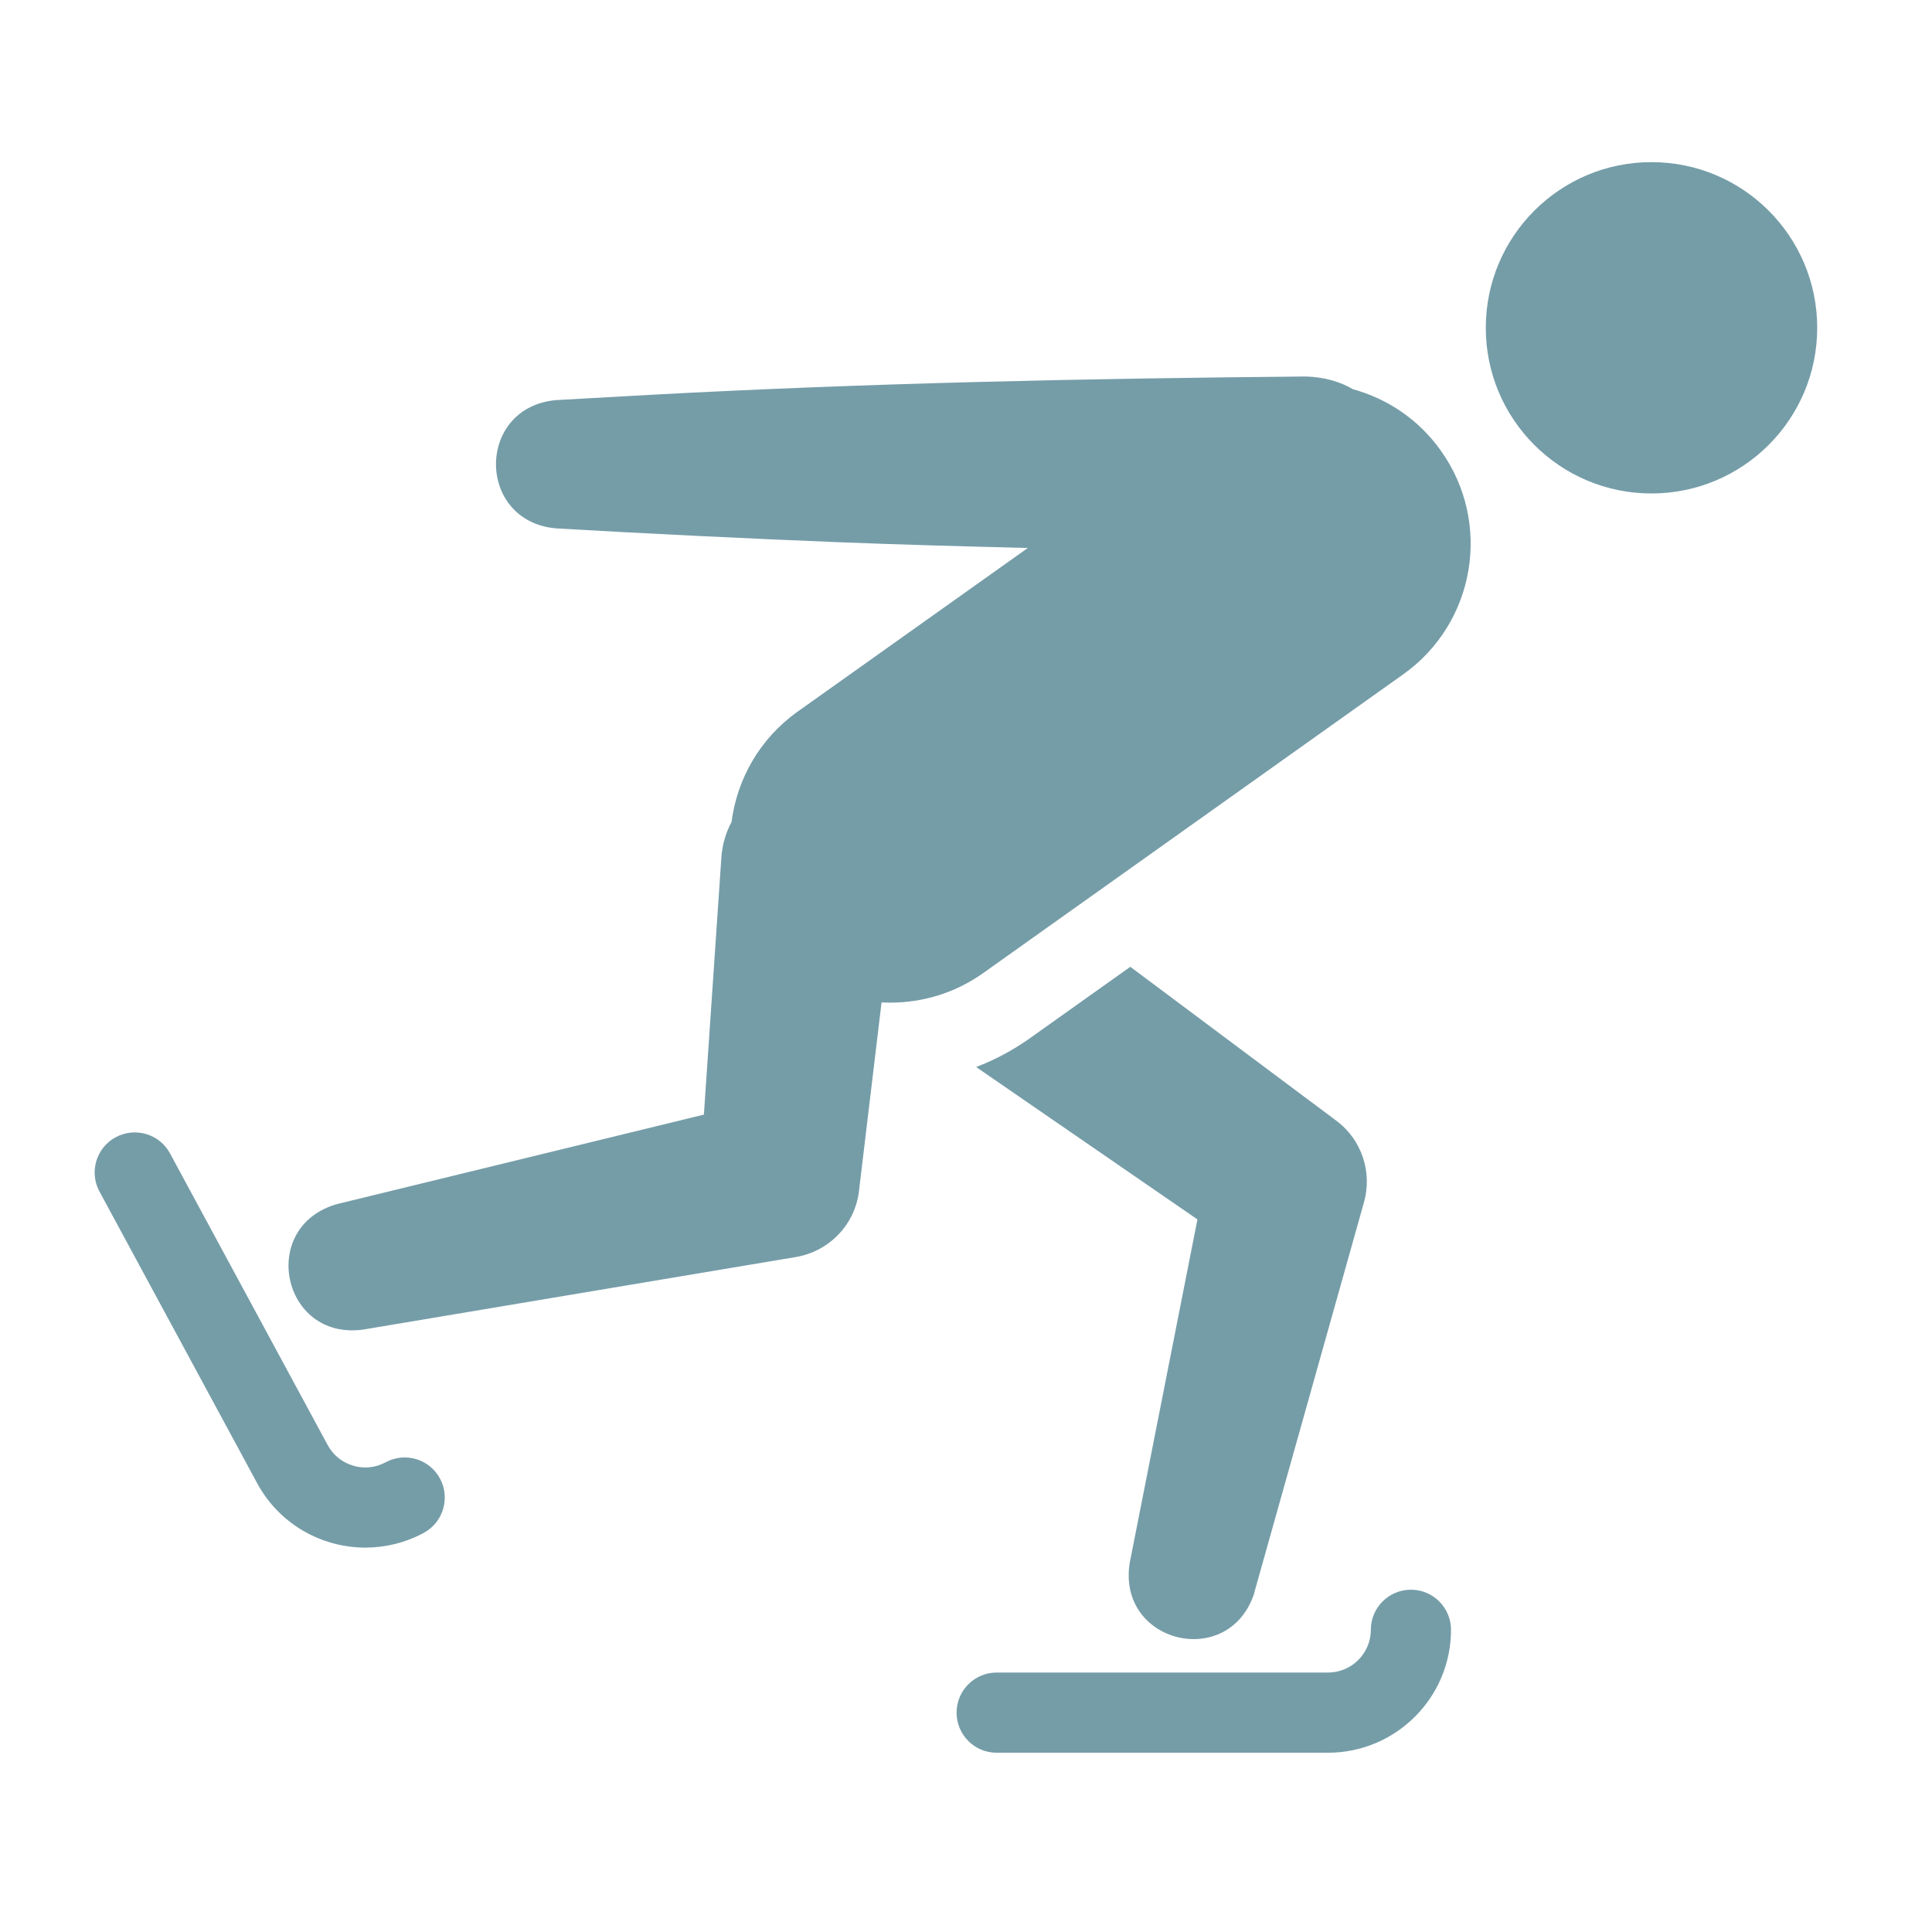
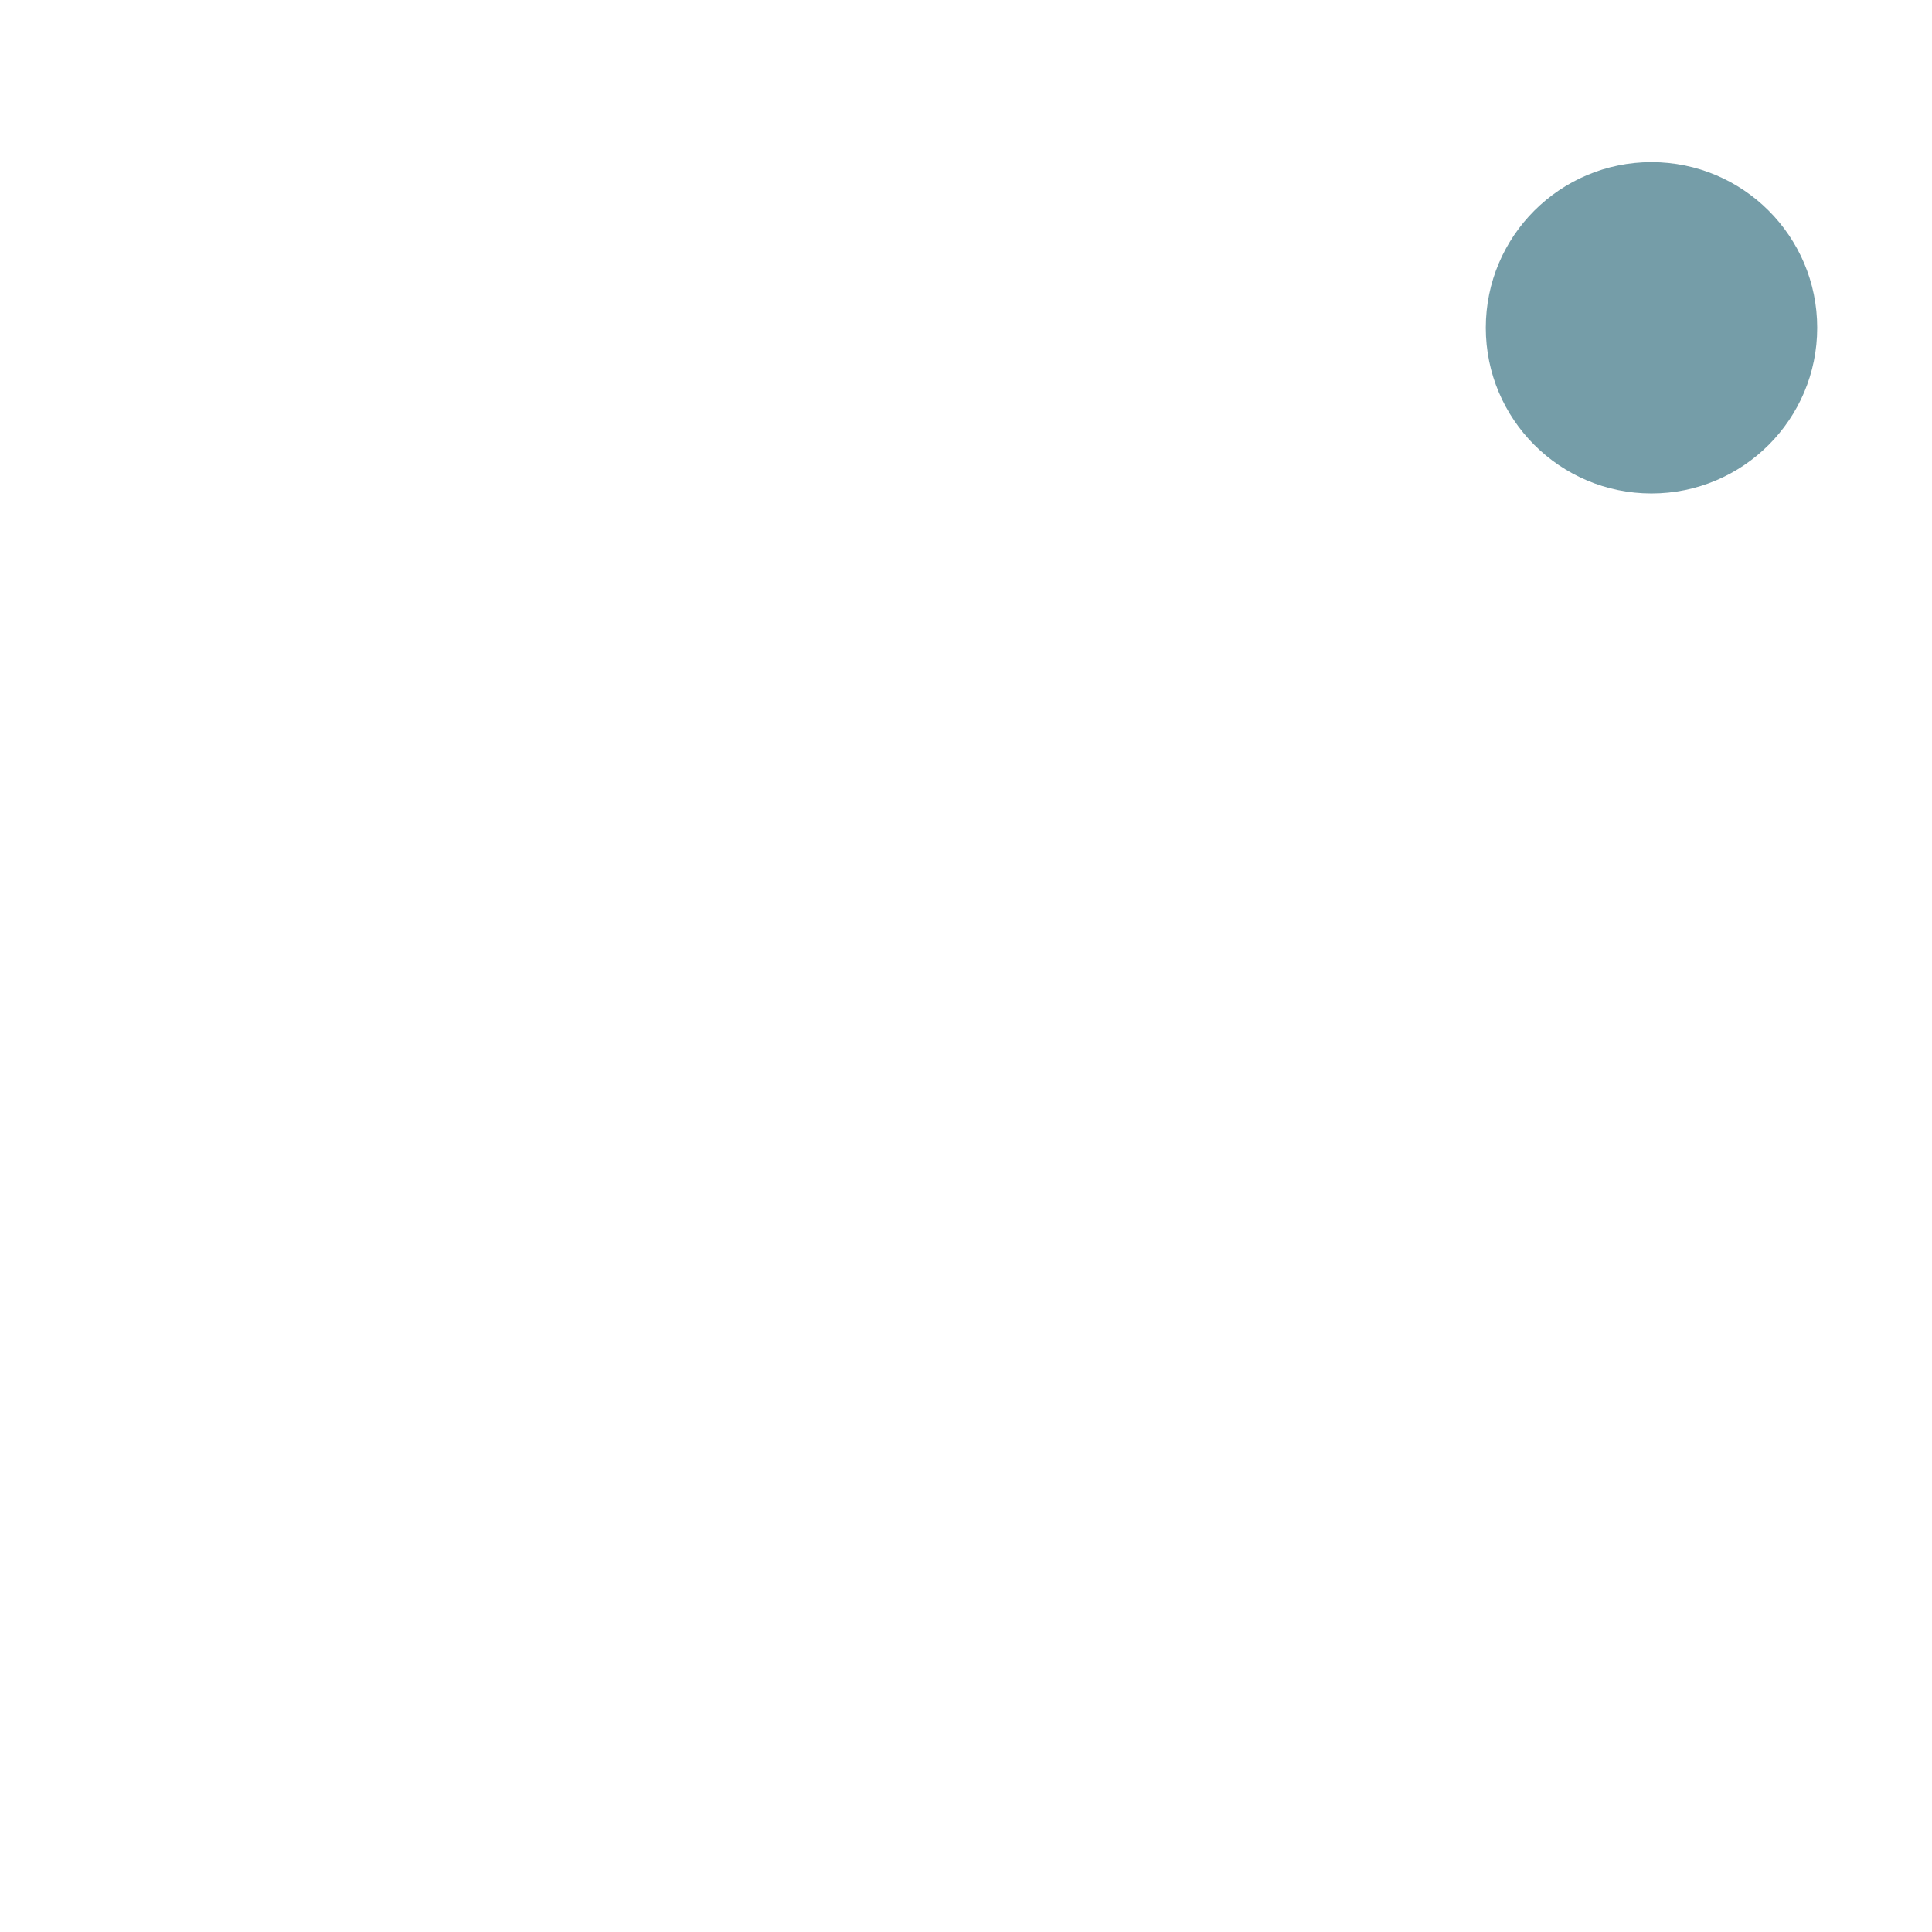
<svg xmlns="http://www.w3.org/2000/svg" width="24" height="24" viewBox="0 0 24 24" fill="none">
  <path d="M20.515 6.13C21.652 6.13 22.574 5.209 22.574 4.072C22.574 2.935 21.652 2.014 20.515 2.014C19.379 2.014 18.457 2.935 18.457 4.072C18.457 5.209 19.379 6.13 20.515 6.13Z" fill="#759DA8" />
-   <path d="M16.807 4.835C16.649 4.742 16.454 4.684 16.224 4.677C13.522 4.701 10.777 4.758 8.074 4.905L6.91 4.97C5.913 5.056 5.911 6.477 6.91 6.564C7.946 6.625 9.365 6.694 10.403 6.735C11.19 6.766 11.979 6.788 12.768 6.807L9.907 8.841C9.435 9.177 9.156 9.681 9.087 10.212C9.016 10.345 8.972 10.493 8.961 10.653L8.744 13.846C7.285 14.202 4.189 14.957 4.189 14.957C3.207 15.233 3.497 16.653 4.509 16.517L9.888 15.615C10.291 15.547 10.621 15.221 10.671 14.793L10.678 14.733C10.678 14.733 10.819 13.556 10.951 12.452C10.988 12.454 11.025 12.455 11.062 12.455C11.461 12.455 11.865 12.336 12.215 12.087L17.431 8.377C18.328 7.74 18.538 6.496 17.9 5.6C17.625 5.211 17.233 4.952 16.807 4.835Z" fill="#759DA8" />
-   <path d="M15.581 19.785L16.945 14.931C17.046 14.568 16.922 14.163 16.604 13.925L16.558 13.89L14.041 12.01L12.794 12.897C12.585 13.046 12.361 13.165 12.126 13.255L14.875 15.148C14.607 16.504 14.034 19.413 14.034 19.413C13.872 20.417 15.275 20.753 15.583 19.784L15.581 19.785Z" fill="#759DA8" />
-   <path d="M17.527 19.748C17.252 19.748 17.029 19.971 17.029 20.246C17.029 20.538 16.791 20.777 16.497 20.777H12.38C12.106 20.777 11.883 21 11.883 21.275C11.883 21.55 12.106 21.773 12.38 21.773H16.497C17.34 21.773 18.025 21.088 18.025 20.246C18.025 19.971 17.802 19.748 17.527 19.748Z" fill="#759DA8" />
-   <path d="M4.79 18.165C4.665 18.233 4.521 18.248 4.386 18.207C4.249 18.166 4.138 18.076 4.07 17.95L2.112 14.328C1.982 14.086 1.68 13.997 1.437 14.127C1.195 14.258 1.105 14.56 1.236 14.802L3.194 18.424C3.47 18.935 3.996 19.225 4.54 19.225C4.785 19.225 5.033 19.166 5.264 19.042C5.506 18.911 5.596 18.608 5.465 18.366C5.335 18.125 5.033 18.034 4.79 18.165Z" fill="#759DA8" />
</svg>